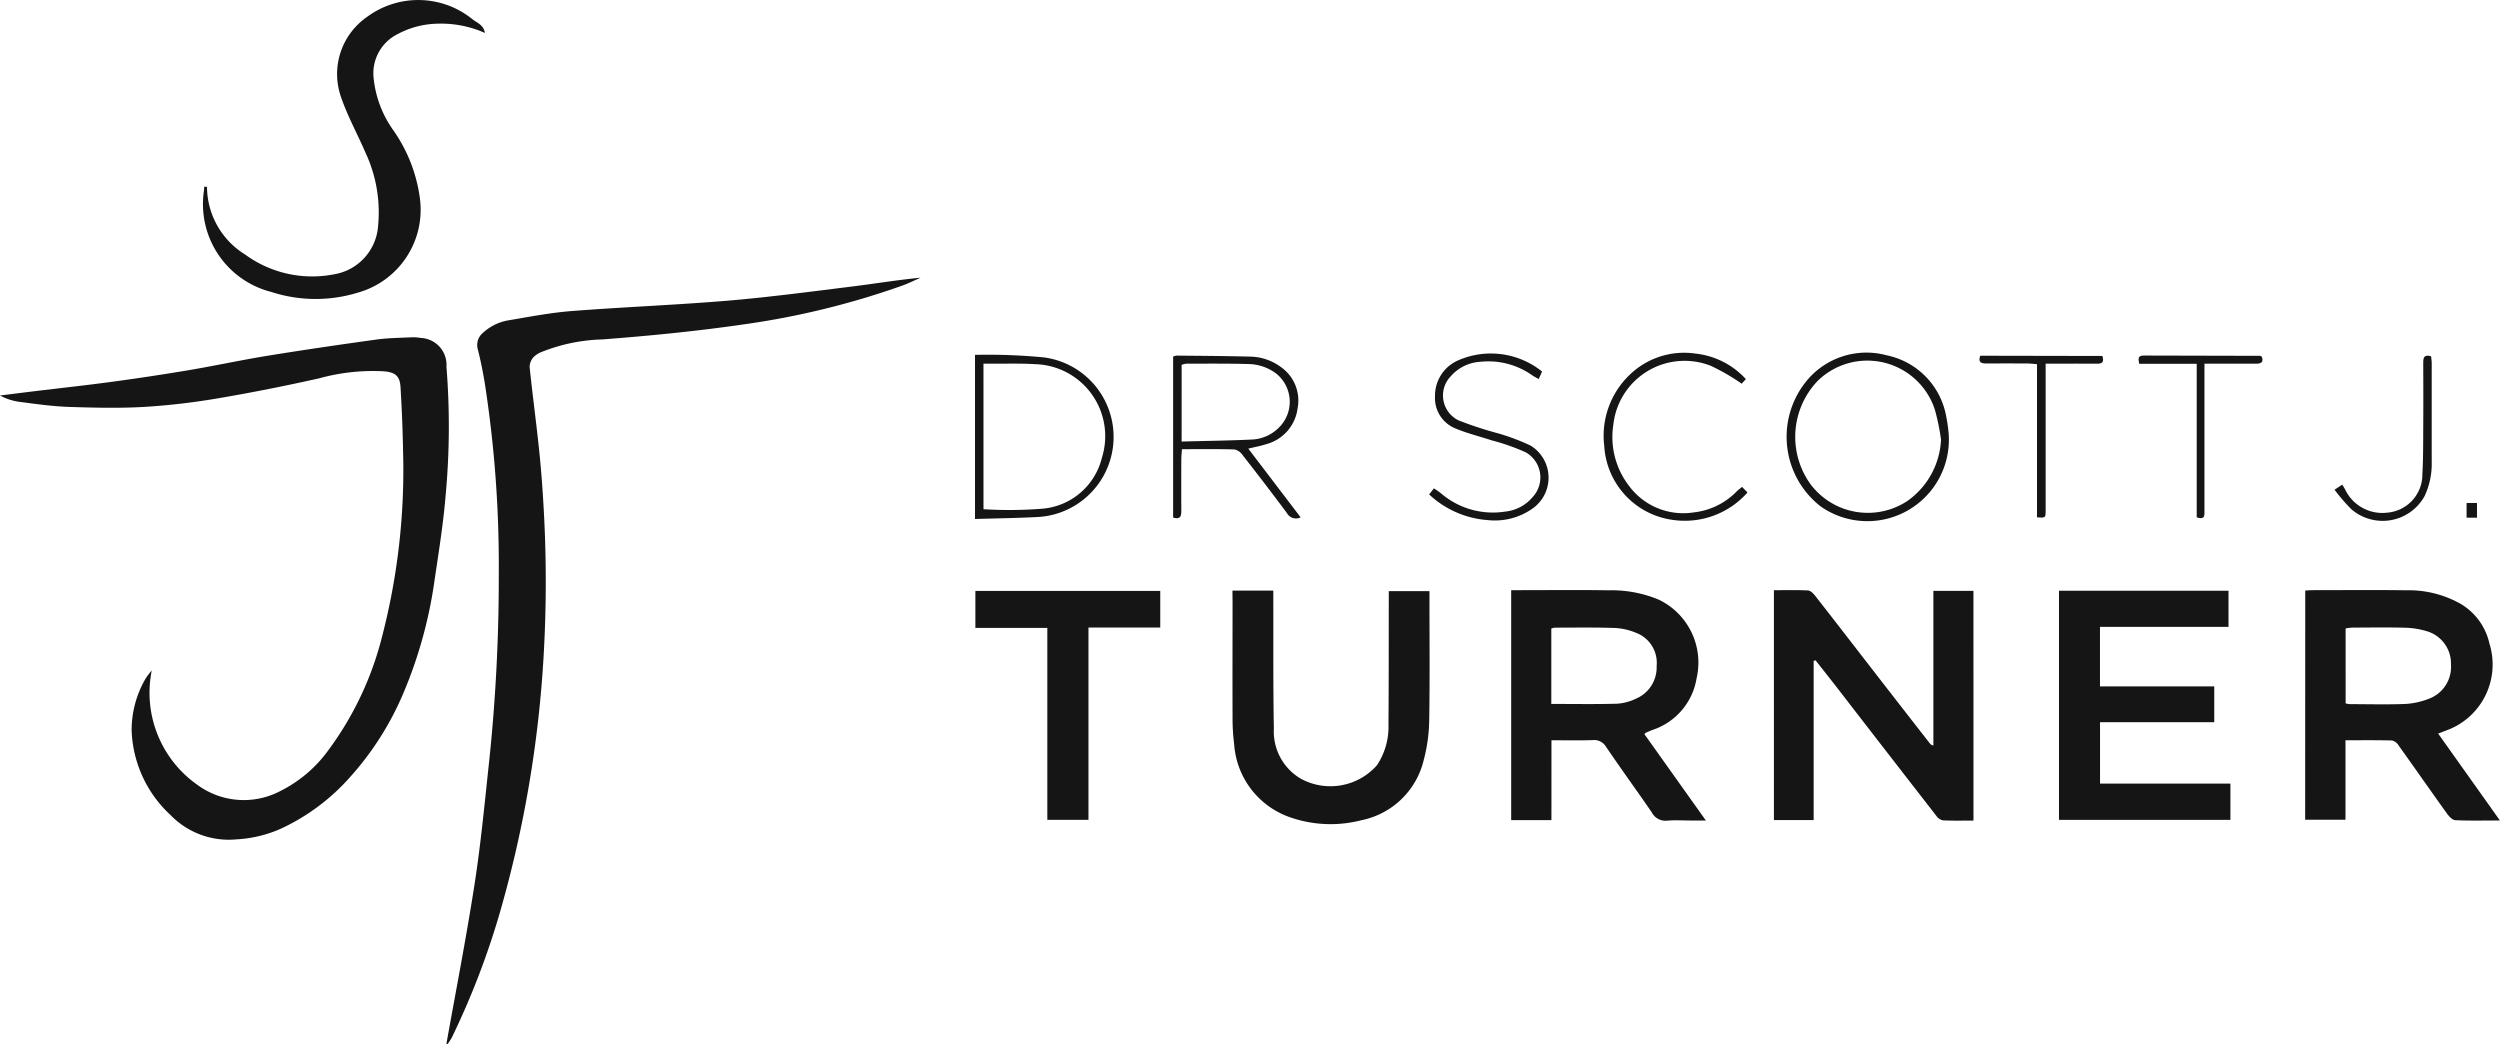
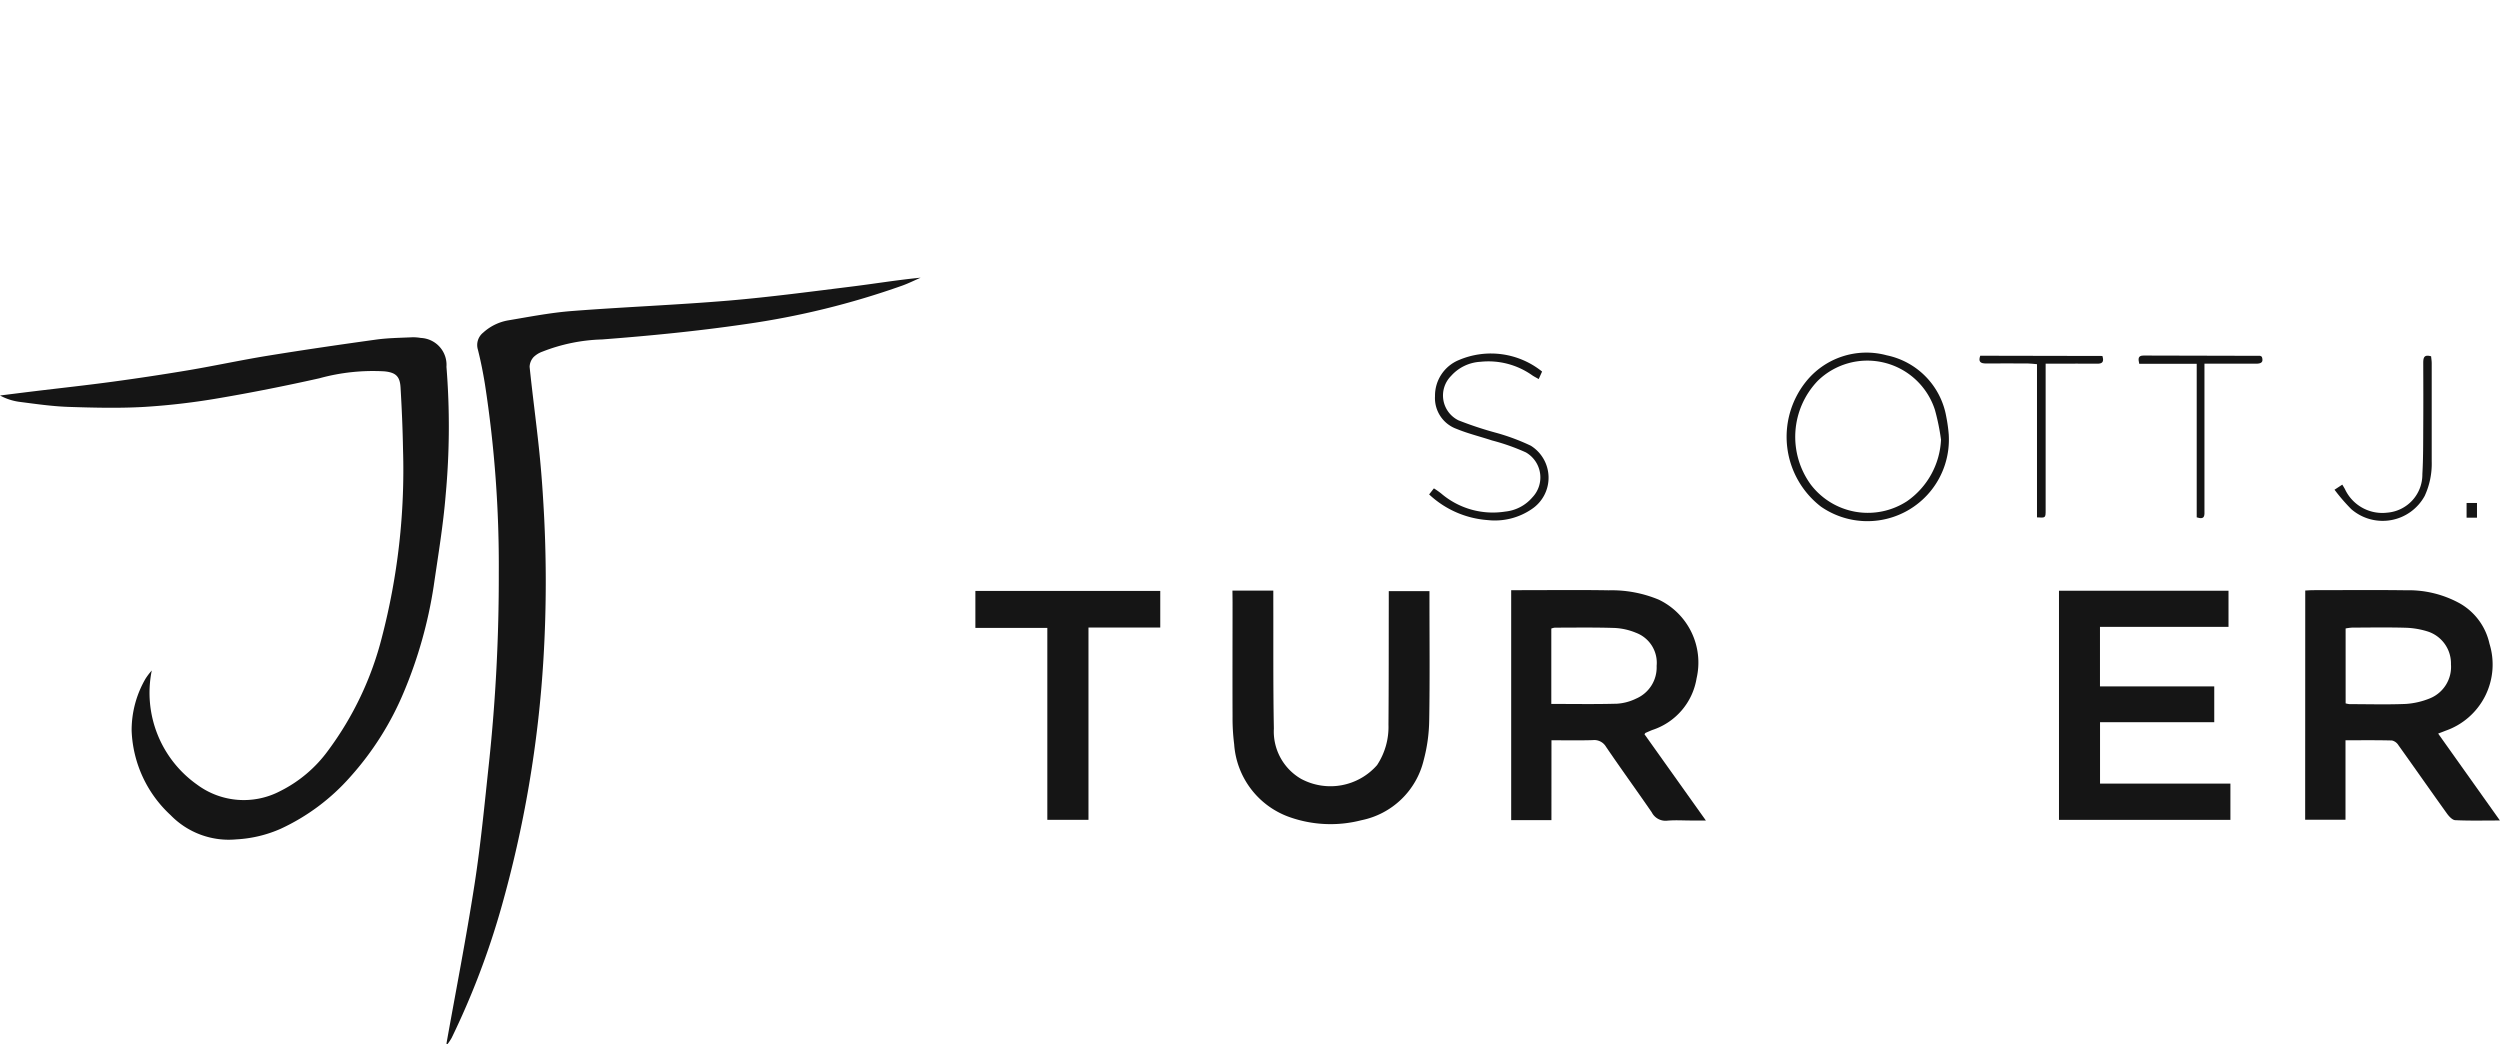
<svg xmlns="http://www.w3.org/2000/svg" width="141.985" height="59.321" viewBox="0 0 141.985 59.321">
  <g id="Dr-Scott-Turner-logo-img" transform="translate(-1002.344 -4229.894)">
    <path id="Path_14279" data-name="Path 14279" d="M8.618,49.29a6.384,6.384,0,0,0,2.57,6.473,4.45,4.45,0,0,0,4.719.375,7.507,7.507,0,0,0,2.741-2.325A18.33,18.33,0,0,0,21.689,47.4a37.7,37.7,0,0,0,1.2-10.677c-.02-1.174-.071-2.348-.141-3.521-.038-.638-.286-.843-.917-.907a11.442,11.442,0,0,0-3.695.395c-1.882.421-3.775.8-5.677,1.124a39.08,39.08,0,0,1-4.246.5c-1.441.083-2.892.047-4.336,0-.935-.033-1.868-.17-2.8-.29A3.22,3.22,0,0,1,0,33.667c.662-.082,1.324-.167,1.986-.247,1.469-.178,2.941-.336,4.408-.536q2.173-.294,4.336-.657c1.494-.253,2.976-.575,4.471-.818,2.047-.332,4.1-.632,6.156-.917.659-.091,1.331-.1,2-.129a2.462,2.462,0,0,1,.54.035,1.529,1.529,0,0,1,1.459,1.641,42.318,42.318,0,0,1-.043,7.259c-.141,1.742-.432,3.473-.683,5.205a25.43,25.43,0,0,1-1.683,5.979A17.027,17.027,0,0,1,19.9,55.319a11.979,11.979,0,0,1-3.961,2.957,7.162,7.162,0,0,1-2.514.6A4.605,4.605,0,0,1,9.69,57.5,6.869,6.869,0,0,1,7.476,52.7a5.811,5.811,0,0,1,.79-2.95,3.731,3.731,0,0,1,.352-.464" transform="translate(1002.344 4218.689)" fill="#151515" />
    <path id="Path_14280" data-name="Path 14280" d="M40.189,68.493c.538-3.013,1.126-6.018,1.595-9.042.354-2.283.572-4.587.819-6.885a99.714,99.714,0,0,0,.558-10.772,67.353,67.353,0,0,0-.786-10.748c-.107-.659-.237-1.315-.4-1.963a.9.9,0,0,1,.3-.967,2.828,2.828,0,0,1,1.444-.7c1.192-.2,2.385-.433,3.587-.526,2.973-.231,5.955-.344,8.927-.594,2.338-.2,4.668-.51,7-.8,1.289-.16,2.572-.372,3.886-.5-.346.151-.686.321-1.04.449a45.777,45.777,0,0,1-8.925,2.191c-2.7.395-5.414.661-8.134.868a9.979,9.979,0,0,0-3.381.692,1.388,1.388,0,0,0-.5.308.858.858,0,0,0-.227.556c.156,1.509.358,3.013.519,4.521q.161,1.509.25,3.025a73.213,73.213,0,0,1,.016,9.053,66.337,66.337,0,0,1-2.412,14.177,45.013,45.013,0,0,1-2.8,7.333,3.222,3.222,0,0,1-.253.379l-.045-.054" transform="translate(987.511 4220.669)" fill="#151515" />
-     <path id="Path_14281" data-name="Path 14281" d="M171.02,58.8c-.594,0-1.168.016-1.74-.013a.632.632,0,0,1-.375-.262q-2.805-3.61-5.6-7.229c-.415-.536-.838-1.066-1.257-1.6l-.105.035v9.041h-2.257V45.716c.644,0,1.29-.018,1.932.014.143.007.306.168.408.3,1.178,1.506,2.345,3.02,3.516,4.531q1.492,1.923,2.989,3.843a.3.3,0,0,0,.211.129V45.753h2.276Z" transform="translate(943.406 4217.698)" fill="#151515" />
    <path id="Path_14282" data-name="Path 14282" d="M207.512,45.733c.171-.008.312-.02.454-.02,1.754,0,3.509-.018,5.263.006a6.019,6.019,0,0,1,3.064.746,3.493,3.493,0,0,1,1.681,2.285,3.981,3.981,0,0,1-2.5,4.948c-.115.047-.233.09-.413.16l3.508,4.936c-.926,0-1.734.021-2.538-.018-.165-.008-.355-.216-.471-.377-.926-1.29-1.835-2.594-2.759-3.886a.59.59,0,0,0-.362-.263c-.864-.023-1.728-.012-2.641-.012v4.513h-2.291Zm2.294,6.409a1.281,1.281,0,0,0,.224.044c1.066,0,2.134.033,3.2-.012a4.368,4.368,0,0,0,1.358-.315,1.929,1.929,0,0,0,1.2-1.933,1.906,1.906,0,0,0-1.361-1.879,4.623,4.623,0,0,0-1.22-.2c-1.011-.028-2.023-.011-3.035-.007a2.874,2.874,0,0,0-.367.048Z" transform="translate(925.756 4217.699)" fill="#151515" />
    <path id="Path_14283" data-name="Path 14283" d="M138.319,58.773h-2.286V45.712h.548c1.662,0,3.326-.02,4.988.008a6.95,6.95,0,0,1,2.847.532,3.96,3.96,0,0,1,2.147,4.466,3.713,3.713,0,0,1-2.507,2.932c-.132.052-.262.11-.392.168-.015.006-.022.027-.061.076l3.488,4.9h-.837c-.452,0-.907-.032-1.355.009a.877.877,0,0,1-.881-.471c-.858-1.249-1.75-2.475-2.6-3.727a.776.776,0,0,0-.759-.376c-.758.023-1.517.008-2.338.008Zm-.007-6.6c1.285,0,2.512.022,3.737-.013a2.892,2.892,0,0,0,1.083-.291,1.928,1.928,0,0,0,1.162-1.857,1.818,1.818,0,0,0-1.174-1.88,3.589,3.589,0,0,0-1.195-.273c-1.136-.038-2.275-.019-3.413-.018a.833.833,0,0,0-.2.051Z" transform="translate(952.137 4217.7)" fill="#151515" />
    <path id="Path_14284" data-name="Path 14284" d="M194.972,45.77v2.052h-7.3V51.2h6.49v2.034h-6.487v3.487h7.405v2.06h-9.736V45.77Z" transform="translate(933.938 4217.676)" fill="#151515" />
    <path id="Path_14285" data-name="Path 14285" d="M110.94,45.753h2.321c0,.192,0,.382,0,.571.007,2.421-.013,4.844.032,7.265a3.109,3.109,0,0,0,1.543,2.856,3.523,3.523,0,0,0,4.317-.778,3.937,3.937,0,0,0,.649-2.3c.018-2.314.013-4.627.017-6.941v-.642h2.311V46.2c0,2.314.025,4.628-.015,6.941a9.228,9.228,0,0,1-.312,2.24,4.565,4.565,0,0,1-3.545,3.416,6.98,6.98,0,0,1-4-.153,4.734,4.734,0,0,1-3.22-4.167,11.688,11.688,0,0,1-.091-1.566c-.009-2.169,0-4.338,0-6.507Z" transform="translate(961.399 4217.682)" fill="#151515" />
-     <path id="Path_14286" data-name="Path 14286" d="M18.5,10.613a4.547,4.547,0,0,0,2.165,3.841,6.447,6.447,0,0,0,5.029,1.128A3,3,0,0,0,28.22,12.8a8.012,8.012,0,0,0-.729-4.155c-.449-1.038-1-2.038-1.367-3.1A3.941,3.941,0,0,1,27.565.978a4.887,4.887,0,0,1,6.027.127c.259.193.618.316.693.765A6.124,6.124,0,0,0,31.6,1.344a4.987,4.987,0,0,0-2.233.571,2.488,2.488,0,0,0-1.408,2.473A6.166,6.166,0,0,0,29.11,7.436a8.719,8.719,0,0,1,1.484,3.844,4.89,4.89,0,0,1-3.543,5.344,8.149,8.149,0,0,1-4.908-.047,5.145,5.145,0,0,1-3.821-5.708c.012-.09.016-.18.025-.27l.151.014" transform="translate(995.6 4229.895)" fill="#151515" />
    <path id="Path_14287" data-name="Path 14287" d="M91.886,47.886H87.8v-2.1H98.3v2.079H94.223V58.786H91.886Z" transform="translate(969.94 4217.669)" fill="#151515" />
-     <path id="Path_14288" data-name="Path 14288" d="M105.6,33.8V24.655a.8.8,0,0,1,.206-.054c1.409.015,2.818.021,4.226.059a3.012,3.012,0,0,1,1.664.573,2.321,2.321,0,0,1,.972,2.37,2.421,2.421,0,0,1-1.789,2.03c-.3.1-.625.158-1.009.252l2.971,3.9a.578.578,0,0,1-.773-.234c-.828-1.114-1.674-2.214-2.528-3.309a.753.753,0,0,0-.455-.311c-.972-.029-1.946-.015-2.985-.015-.014.231-.035.421-.035.611q-.006,1.438,0,2.874c0,.288-.025.527-.464.4m.482-4.319c1.392-.037,2.722-.052,4.049-.117a2.307,2.307,0,0,0,1.527-.728,2.051,2.051,0,0,0-.234-3.038,2.7,2.7,0,0,0-1.56-.519c-1.172-.033-2.345-.02-3.518-.021a1.1,1.1,0,0,0-.263.069Z" transform="translate(963.37 4225.489)" fill="#151515" />
-     <path id="Path_14289" data-name="Path 14289" d="M87.767,24.535a33.283,33.283,0,0,1,3.932.146,4.556,4.556,0,0,1-.284,9.058c-1.2.066-2.408.08-3.648.118Zm.482,8.766a23.738,23.738,0,0,0,3.358-.03,3.811,3.811,0,0,0,3.364-2.88,4.09,4.09,0,0,0-3.8-5.327c-.774-.05-1.553-.023-2.331-.03-.191,0-.382,0-.592,0Z" transform="translate(969.951 4225.513)" fill="#151515" />
    <path id="Path_14290" data-name="Path 14290" d="M170.034,29.019a4.629,4.629,0,0,1-7.259,4.068,5.01,5.01,0,0,1-.875-7.068,4.4,4.4,0,0,1,4.613-1.526,4.32,4.32,0,0,1,3.379,3.485,8.757,8.757,0,0,1,.143,1.042m-.442.259a12.694,12.694,0,0,0-.343-1.681,4.031,4.031,0,0,0-6.663-1.65,4.6,4.6,0,0,0-.379,5.9,4.075,4.075,0,0,0,5.455.931,4.506,4.506,0,0,0,1.931-3.5" transform="translate(942.988 4225.581)" fill="#151515" />
    <path id="Path_14291" data-name="Path 14291" d="M128.647,32.407l.271-.344a4.679,4.679,0,0,1,.415.292,4.515,4.515,0,0,0,3.633,1.027,2.338,2.338,0,0,0,1.546-.809,1.639,1.639,0,0,0-.375-2.555,12.046,12.046,0,0,0-1.924-.678c-.665-.22-1.352-.385-2-.652a1.859,1.859,0,0,1-1.232-1.864,2.185,2.185,0,0,1,1.357-2.049,4.634,4.634,0,0,1,4.724.654l-.192.427c-.15-.088-.278-.149-.391-.23a4.3,4.3,0,0,0-2.921-.751,2.4,2.4,0,0,0-1.662.8,1.573,1.573,0,0,0,.416,2.524,20.337,20.337,0,0,0,2.2.725,12.122,12.122,0,0,1,1.91.717,2.141,2.141,0,0,1,.064,3.592,3.707,3.707,0,0,1-2.514.632,5.433,5.433,0,0,1-3.326-1.459" transform="translate(954.863 4225.567)" fill="#151515" />
-     <path id="Path_14292" data-name="Path 14292" d="M152.224,31.968l.31.318a4.746,4.746,0,0,1-4.28,1.553,4.5,4.5,0,0,1-3.854-4.18,4.8,4.8,0,0,1,1.455-4.068A4.449,4.449,0,0,1,149.59,24.4a4.528,4.528,0,0,1,2.852,1.448l-.236.26a12.307,12.307,0,0,0-1.744-1.01,4.068,4.068,0,0,0-5.548,3.35,4.54,4.54,0,0,0,.92,3.5,3.822,3.822,0,0,0,3.623,1.473,4.023,4.023,0,0,0,2.48-1.211c.062-.062.136-.114.287-.24" transform="translate(949.057 4225.577)" fill="#151515" />
    <path id="Path_14293" data-name="Path 14293" d="M185.169,24.634c.105.342-.008.443-.3.439-.777-.01-1.555,0-2.332,0h-.592V25.7q0,3.85,0,7.7c0,.434-.007.433-.491.4v-8.7c-.2-.016-.357-.039-.512-.04-.795,0-1.591-.009-2.386,0-.315,0-.445-.1-.325-.44Z" transform="translate(936.579 4225.477)" fill="#151515" />
    <path id="Path_14294" data-name="Path 14294" d="M199.513,24.667c.115.336-.07.394-.355.392-.74-.006-1.481,0-2.221,0h-.685v.589q0,3.875,0,7.748c0,.249.05.551-.44.389V25.065h-3.264c-.057-.268-.092-.47.25-.469q3.3.006,6.609.016c.032,0,.062.032.105.055" transform="translate(931.292 4225.491)" fill="#151515" />
    <path id="Path_14296" data-name="Path 14296" d="M210.144,32.222l.444-.291c.061.1.106.174.148.249a2.341,2.341,0,0,0,2.4,1.343,2.17,2.17,0,0,0,2-2.19c.052-.9.045-1.806.05-2.709.008-1.194.005-2.387,0-3.58,0-.288.018-.526.447-.4.011.126.034.264.034.4q0,2.794,0,5.587a4.349,4.349,0,0,1-.4,1.943,2.72,2.72,0,0,1-4.167.751,10.588,10.588,0,0,1-.95-1.1" transform="translate(924.784 4225.487)" fill="#151515" />
    <rect id="Rectangle_1021" data-name="Rectangle 1021" width="0.591" height="0.835" transform="translate(1142.431 4258.46)" fill="#151515" />
  </g>
</svg>